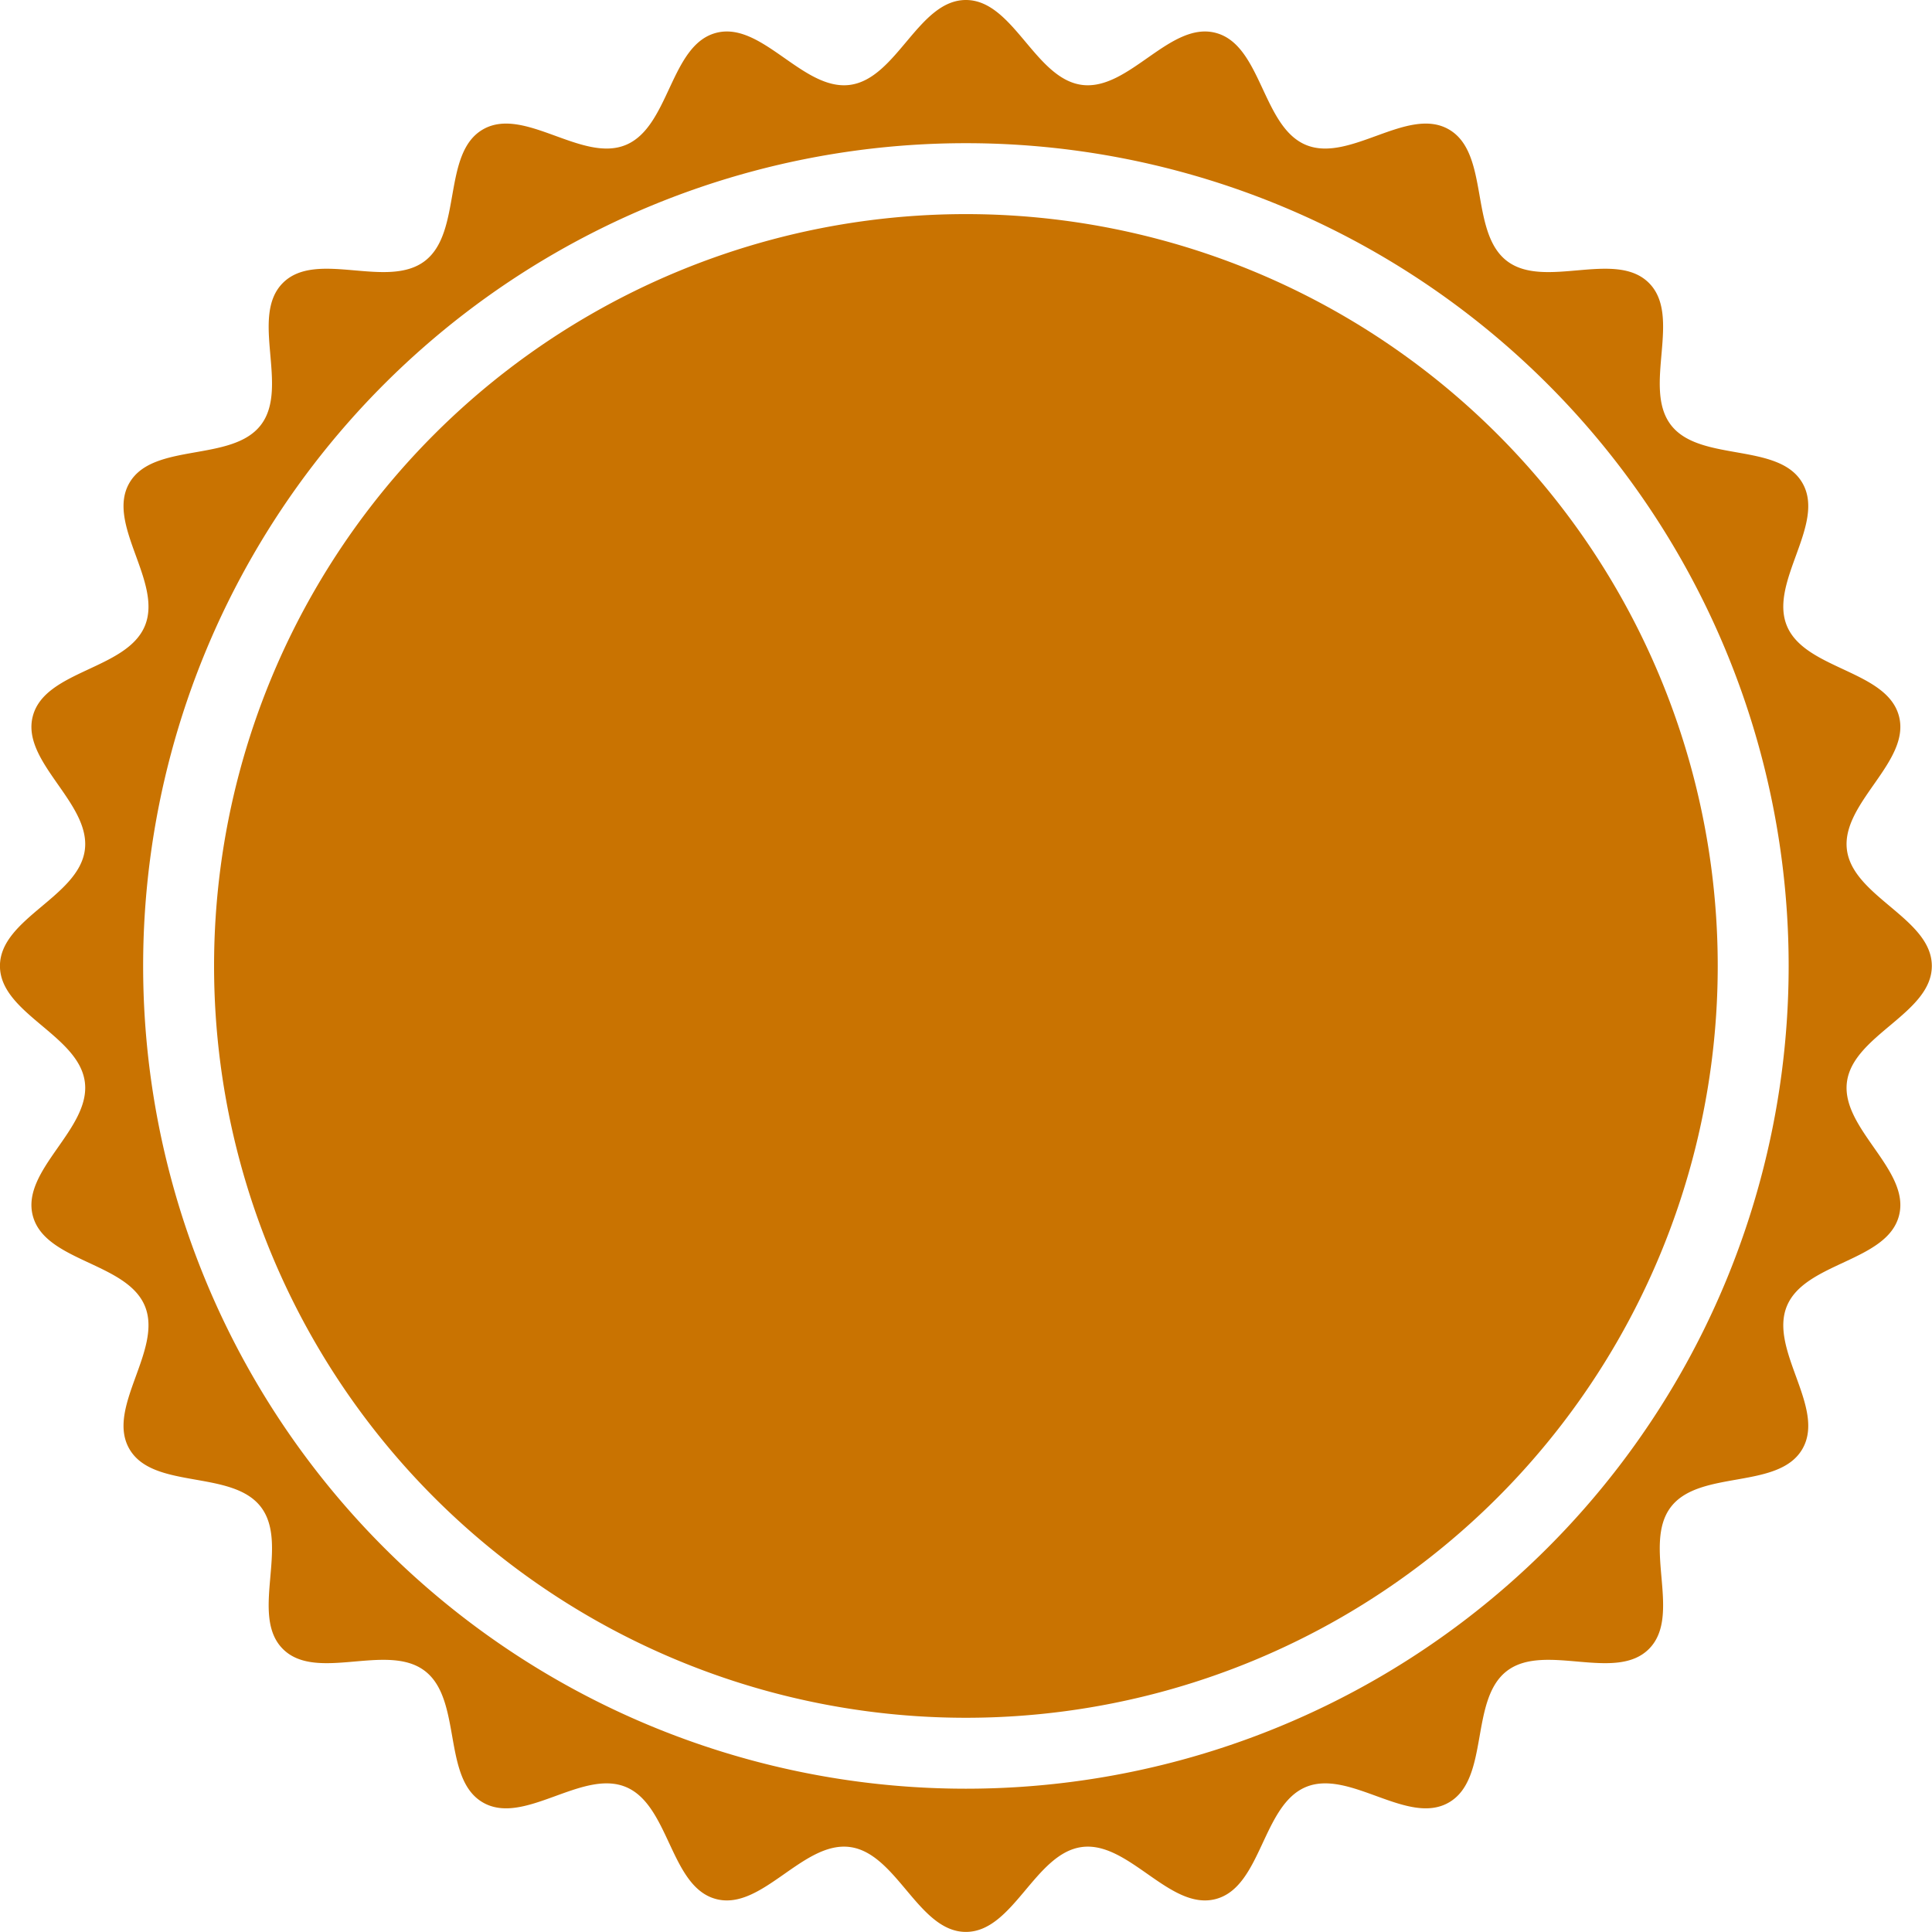
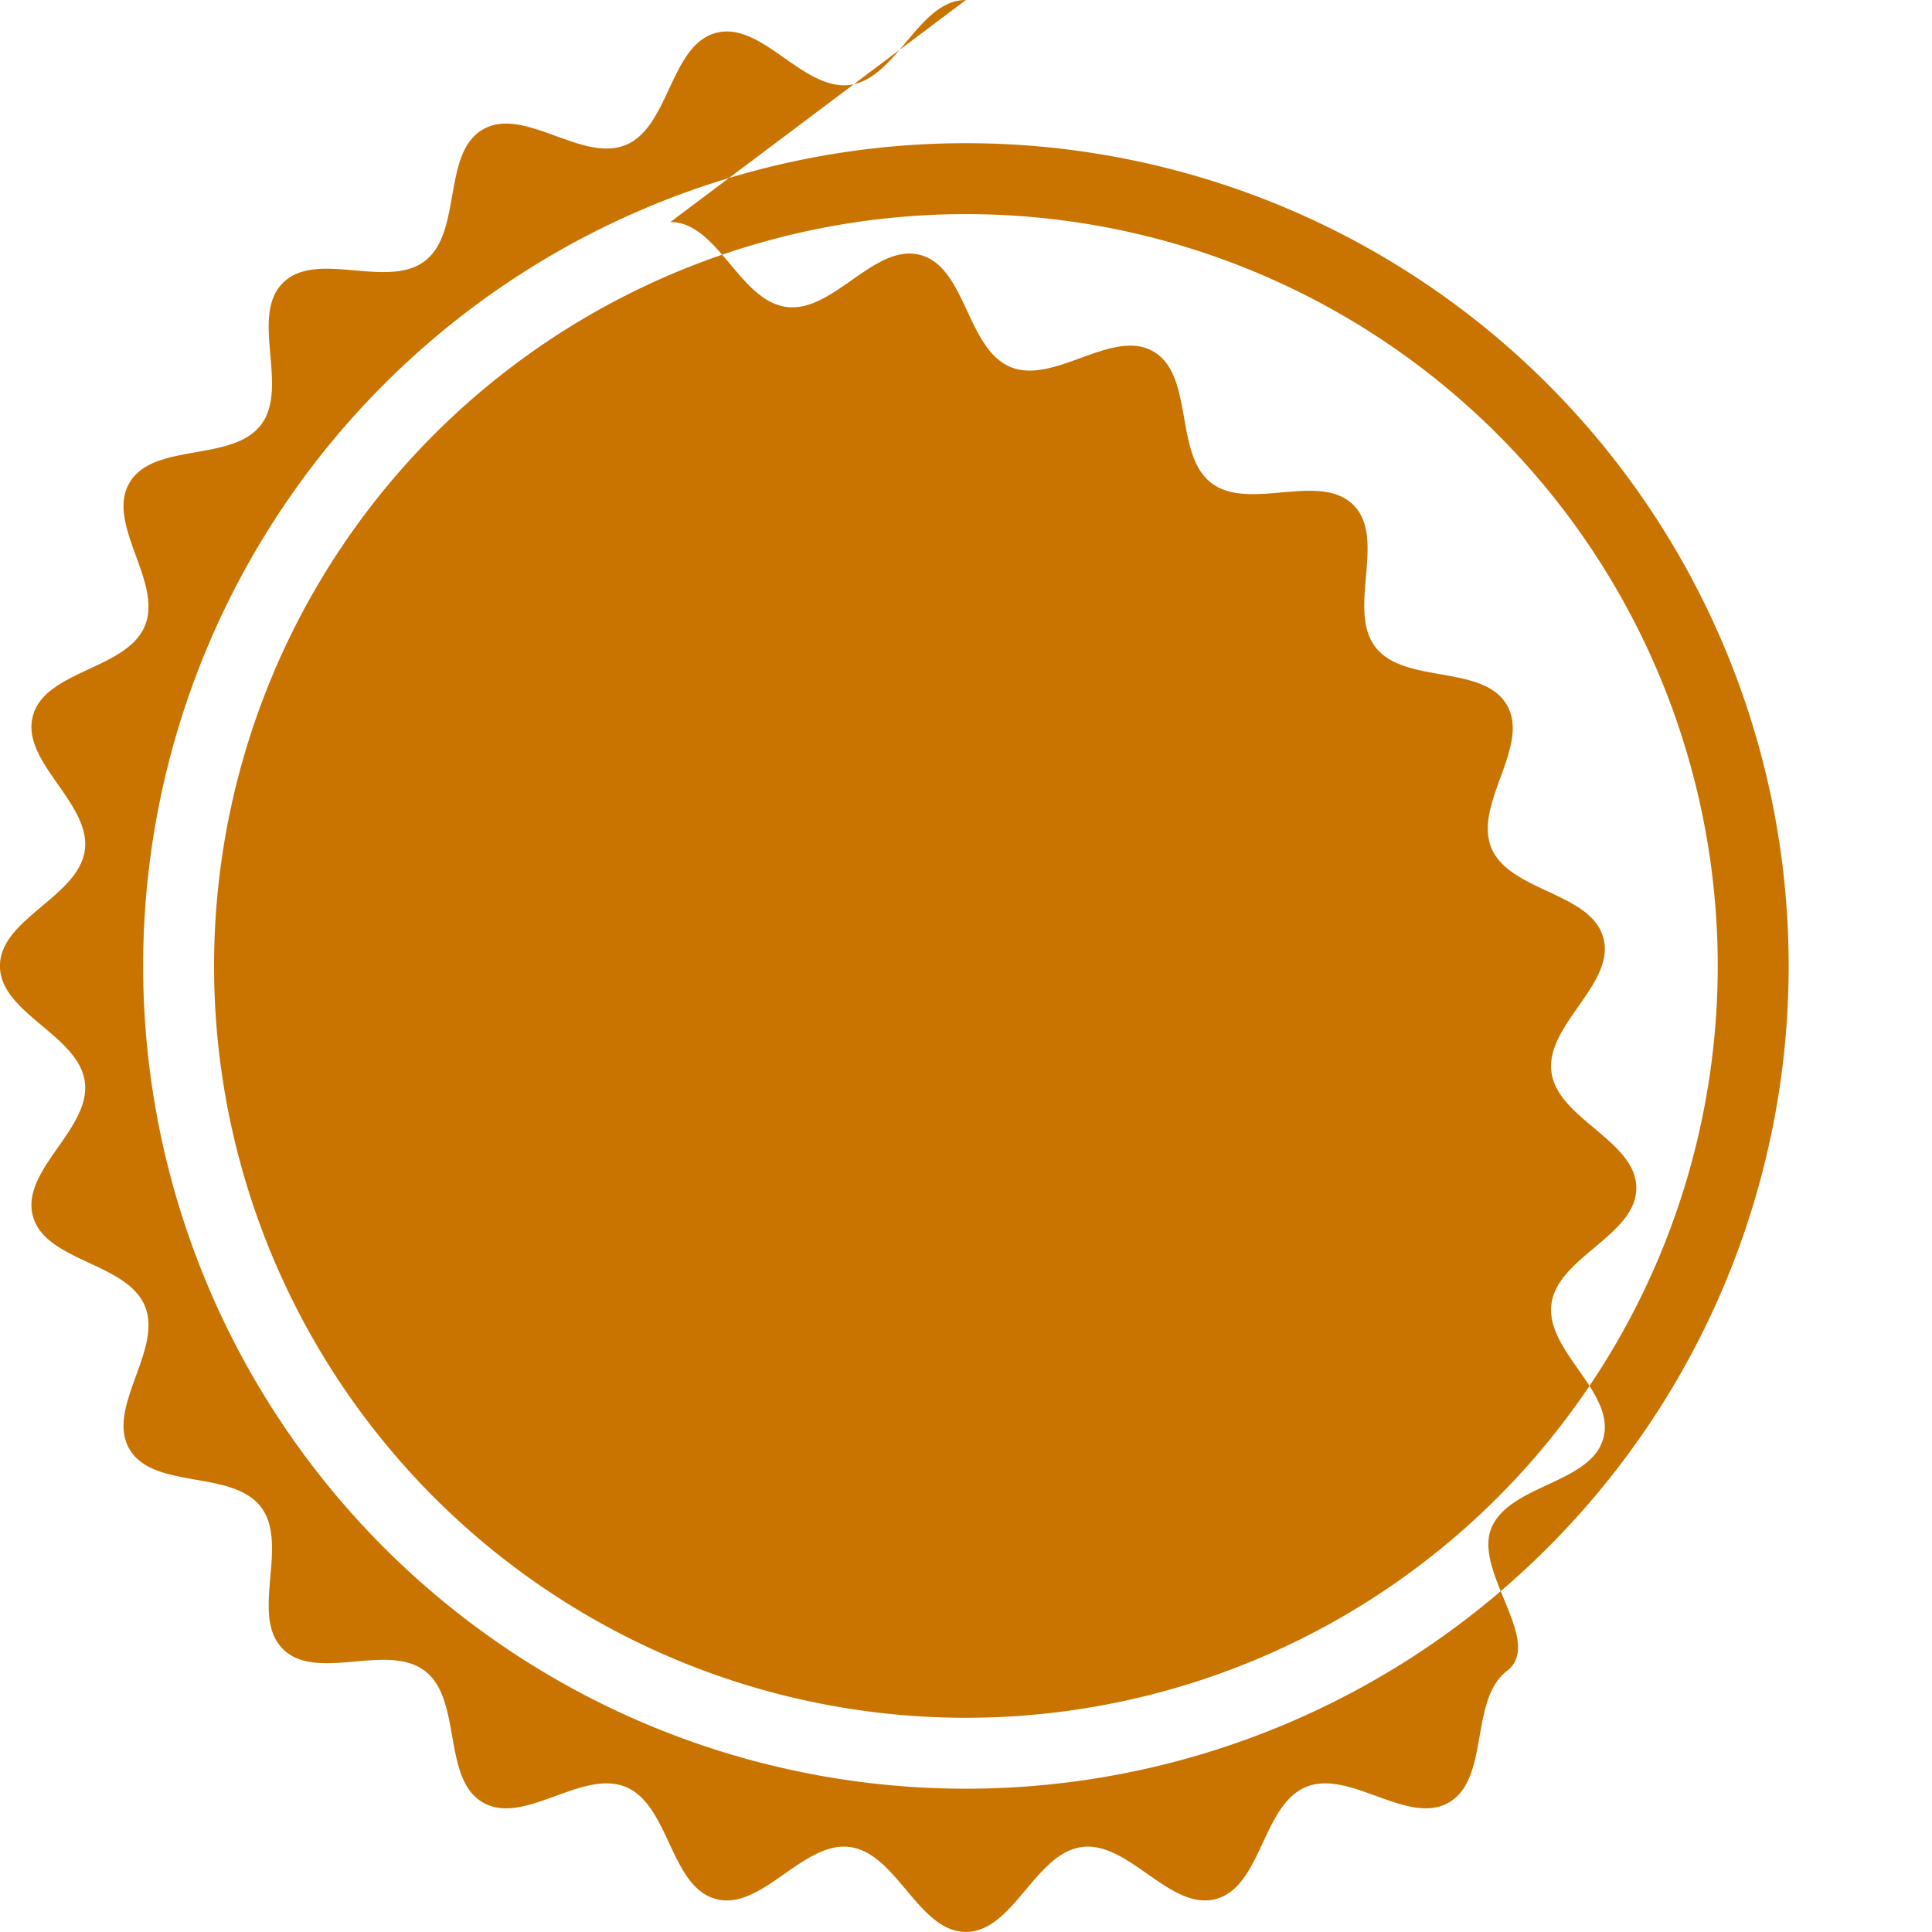
<svg xmlns="http://www.w3.org/2000/svg" fill="#c97301" height="132.3" preserveAspectRatio="xMidYMid meet" version="1" viewBox="-0.0 0.0 132.3 132.3" width="132.3" zoomAndPan="magnify">
  <g id="change1_1">
-     <path d="m-35.237-41.416a51.484 51.484 0 0 0-51.484 51.484 51.484 51.484 0 0 0 51.484 51.484 51.484 51.484 0 0 0 51.484-51.484 51.484 51.484 0 0 0-51.484-51.484zm0-14.662c-3.248 0-4.723 5.389-7.943 5.813-3.22 0.424-6.039-4.399-9.177-3.558-3.137 0.841-3.168 6.427-6.168 7.67-3.001 1.243-6.972-2.686-9.785-1.062s-1.396 7.028-3.973 9.005c-2.577 1.977-7.43-0.79-9.726 1.507-2.297 2.297 0.47 7.15-1.507 9.726-1.977 2.577-7.381 1.16-9.005 3.973-1.624 2.813 2.305 6.784 1.062 9.785-1.243 3.001-6.829 3.031-7.67 6.168-0.841 3.137 3.982 5.956 3.558 9.177-0.424 3.22-5.812 4.695-5.812 7.943 0 3.248 5.388 4.723 5.812 7.943s-4.399 6.039-3.558 9.177c0.841 3.137 6.427 3.168 7.67 6.168 1.243 3.001-2.686 6.972-1.062 9.785 1.624 2.813 7.028 1.396 9.005 3.973 1.977 2.577-0.79 7.43 1.507 9.726 2.297 2.297 7.15-0.471 9.726 1.507 2.577 1.977 1.16 7.381 3.973 9.005 2.813 1.624 6.784-2.305 9.785-1.062 3.001 1.243 3.031 6.829 6.168 7.67 3.137 0.841 5.957-3.982 9.177-3.558 3.22 0.424 4.695 5.813 7.943 5.813 3.248 0 4.723-5.389 7.943-5.813 3.22-0.424 6.039 4.399 9.177 3.558 3.137-0.841 3.167-6.427 6.168-7.67 3.001-1.243 6.972 2.686 9.785 1.062s1.396-7.028 3.973-9.005c2.577-1.977 7.43 0.79 9.726-1.507 2.297-2.297-0.471-7.15 1.506-9.726 1.977-2.577 7.381-1.16 9.005-3.973s-2.305-6.784-1.062-9.785c1.243-3.001 6.83-3.031 7.67-6.168 0.841-3.137-3.982-5.956-3.558-9.177s5.812-4.695 5.812-7.943c0-3.248-5.388-4.723-5.812-7.943-0.424-3.22 4.399-6.039 3.558-9.177-0.841-3.137-6.427-3.168-7.67-6.168-1.243-3.001 2.686-6.972 1.062-9.785-1.624-2.813-7.028-1.396-9.005-3.973-1.977-2.577 0.79-7.43-1.506-9.726-2.297-2.297-7.149 0.471-9.726-1.507-2.577-1.977-1.16-7.381-3.973-9.005s-6.785 2.305-9.785 1.062c-3.001-1.243-3.031-6.829-6.168-7.67-3.137-0.841-5.956 3.982-9.177 3.558-3.22-0.424-4.695-5.813-7.943-5.813zm0 9.805a56.341 56.341 0 0 1 56.341 56.341 56.341 56.341 0 0 1-56.341 56.341 56.341 56.341 0 0 1-56.341-56.341 56.341 56.341 0 0 1 56.341-56.341z" paint-order="markers stroke fill" transform="translate(101.38 56.078)" />
+     <path d="m-35.237-41.416a51.484 51.484 0 0 0-51.484 51.484 51.484 51.484 0 0 0 51.484 51.484 51.484 51.484 0 0 0 51.484-51.484 51.484 51.484 0 0 0-51.484-51.484zm0-14.662c-3.248 0-4.723 5.389-7.943 5.813-3.22 0.424-6.039-4.399-9.177-3.558-3.137 0.841-3.168 6.427-6.168 7.67-3.001 1.243-6.972-2.686-9.785-1.062s-1.396 7.028-3.973 9.005c-2.577 1.977-7.43-0.79-9.726 1.507-2.297 2.297 0.47 7.15-1.507 9.726-1.977 2.577-7.381 1.16-9.005 3.973-1.624 2.813 2.305 6.784 1.062 9.785-1.243 3.001-6.829 3.031-7.67 6.168-0.841 3.137 3.982 5.956 3.558 9.177-0.424 3.22-5.812 4.695-5.812 7.943 0 3.248 5.388 4.723 5.812 7.943s-4.399 6.039-3.558 9.177c0.841 3.137 6.427 3.168 7.67 6.168 1.243 3.001-2.686 6.972-1.062 9.785 1.624 2.813 7.028 1.396 9.005 3.973 1.977 2.577-0.79 7.43 1.507 9.726 2.297 2.297 7.15-0.471 9.726 1.507 2.577 1.977 1.16 7.381 3.973 9.005 2.813 1.624 6.784-2.305 9.785-1.062 3.001 1.243 3.031 6.829 6.168 7.67 3.137 0.841 5.957-3.982 9.177-3.558 3.22 0.424 4.695 5.813 7.943 5.813 3.248 0 4.723-5.389 7.943-5.813 3.22-0.424 6.039 4.399 9.177 3.558 3.137-0.841 3.167-6.427 6.168-7.67 3.001-1.243 6.972 2.686 9.785 1.062s1.396-7.028 3.973-9.005s-2.305-6.784-1.062-9.785c1.243-3.001 6.83-3.031 7.67-6.168 0.841-3.137-3.982-5.956-3.558-9.177s5.812-4.695 5.812-7.943c0-3.248-5.388-4.723-5.812-7.943-0.424-3.22 4.399-6.039 3.558-9.177-0.841-3.137-6.427-3.168-7.67-6.168-1.243-3.001 2.686-6.972 1.062-9.785-1.624-2.813-7.028-1.396-9.005-3.973-1.977-2.577 0.79-7.43-1.506-9.726-2.297-2.297-7.149 0.471-9.726-1.507-2.577-1.977-1.16-7.381-3.973-9.005s-6.785 2.305-9.785 1.062c-3.001-1.243-3.031-6.829-6.168-7.67-3.137-0.841-5.956 3.982-9.177 3.558-3.22-0.424-4.695-5.813-7.943-5.813zm0 9.805a56.341 56.341 0 0 1 56.341 56.341 56.341 56.341 0 0 1-56.341 56.341 56.341 56.341 0 0 1-56.341-56.341 56.341 56.341 0 0 1 56.341-56.341z" paint-order="markers stroke fill" transform="translate(101.38 56.078)" />
  </g>
</svg>